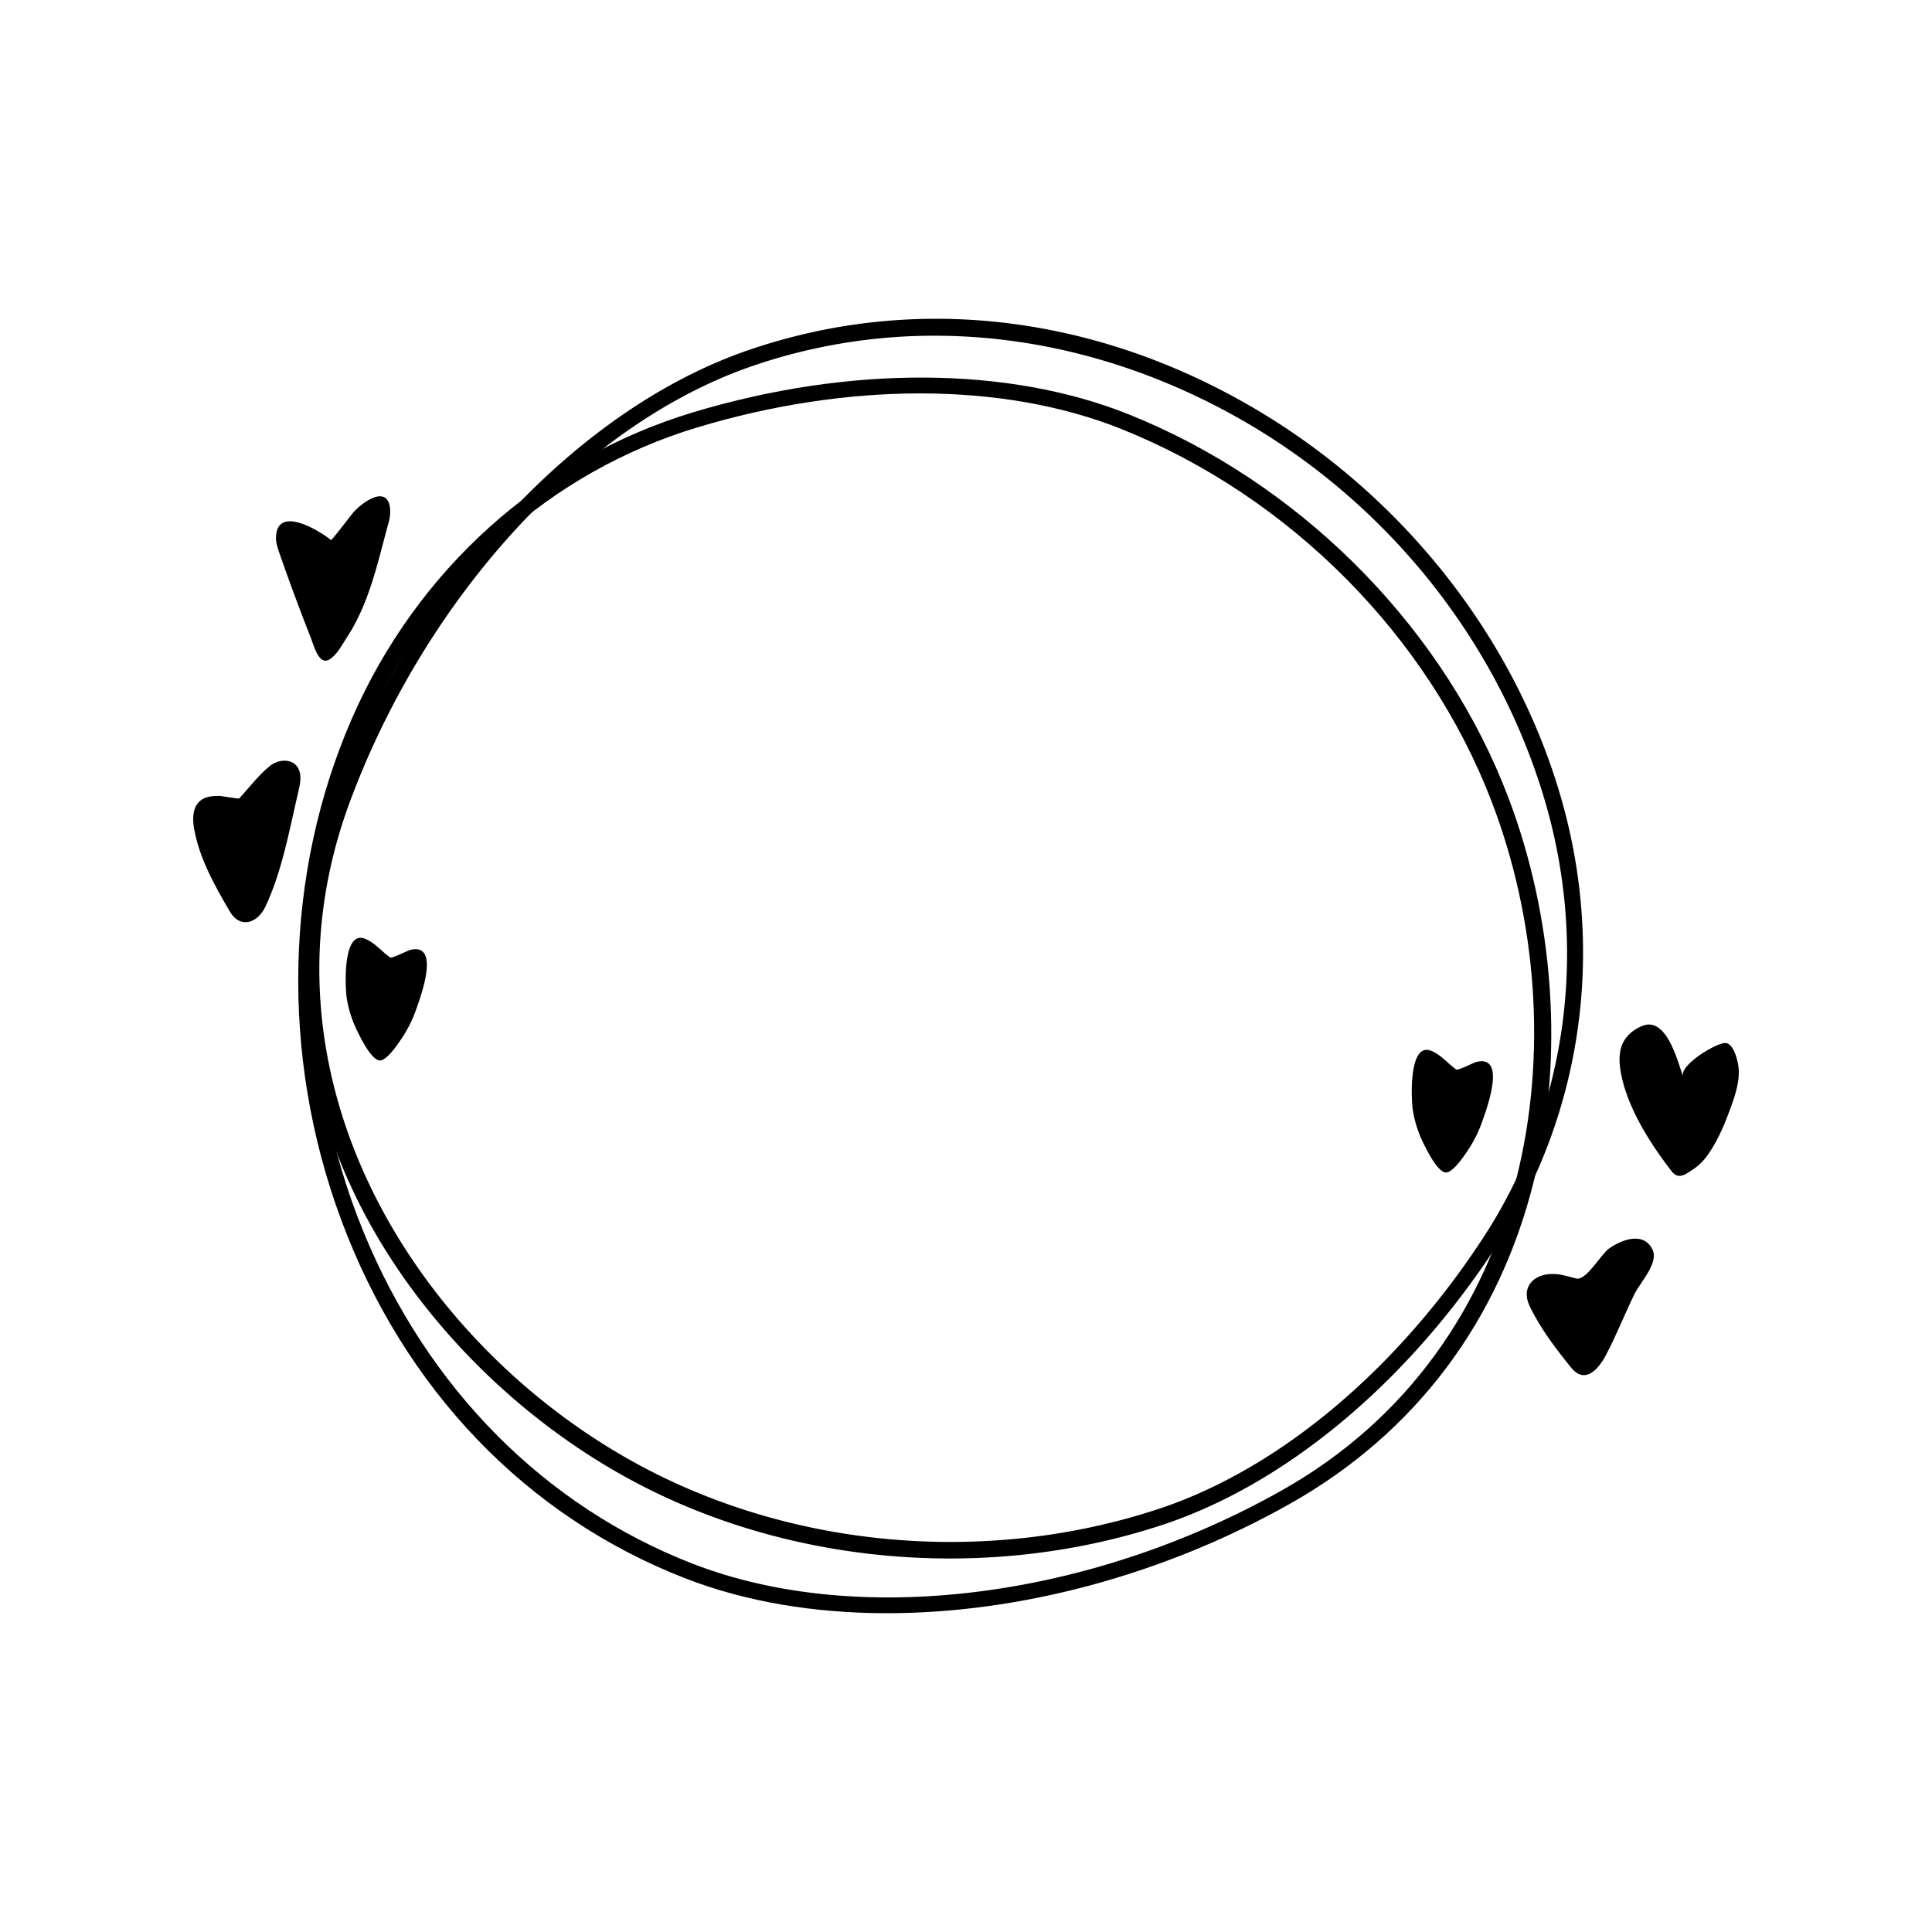
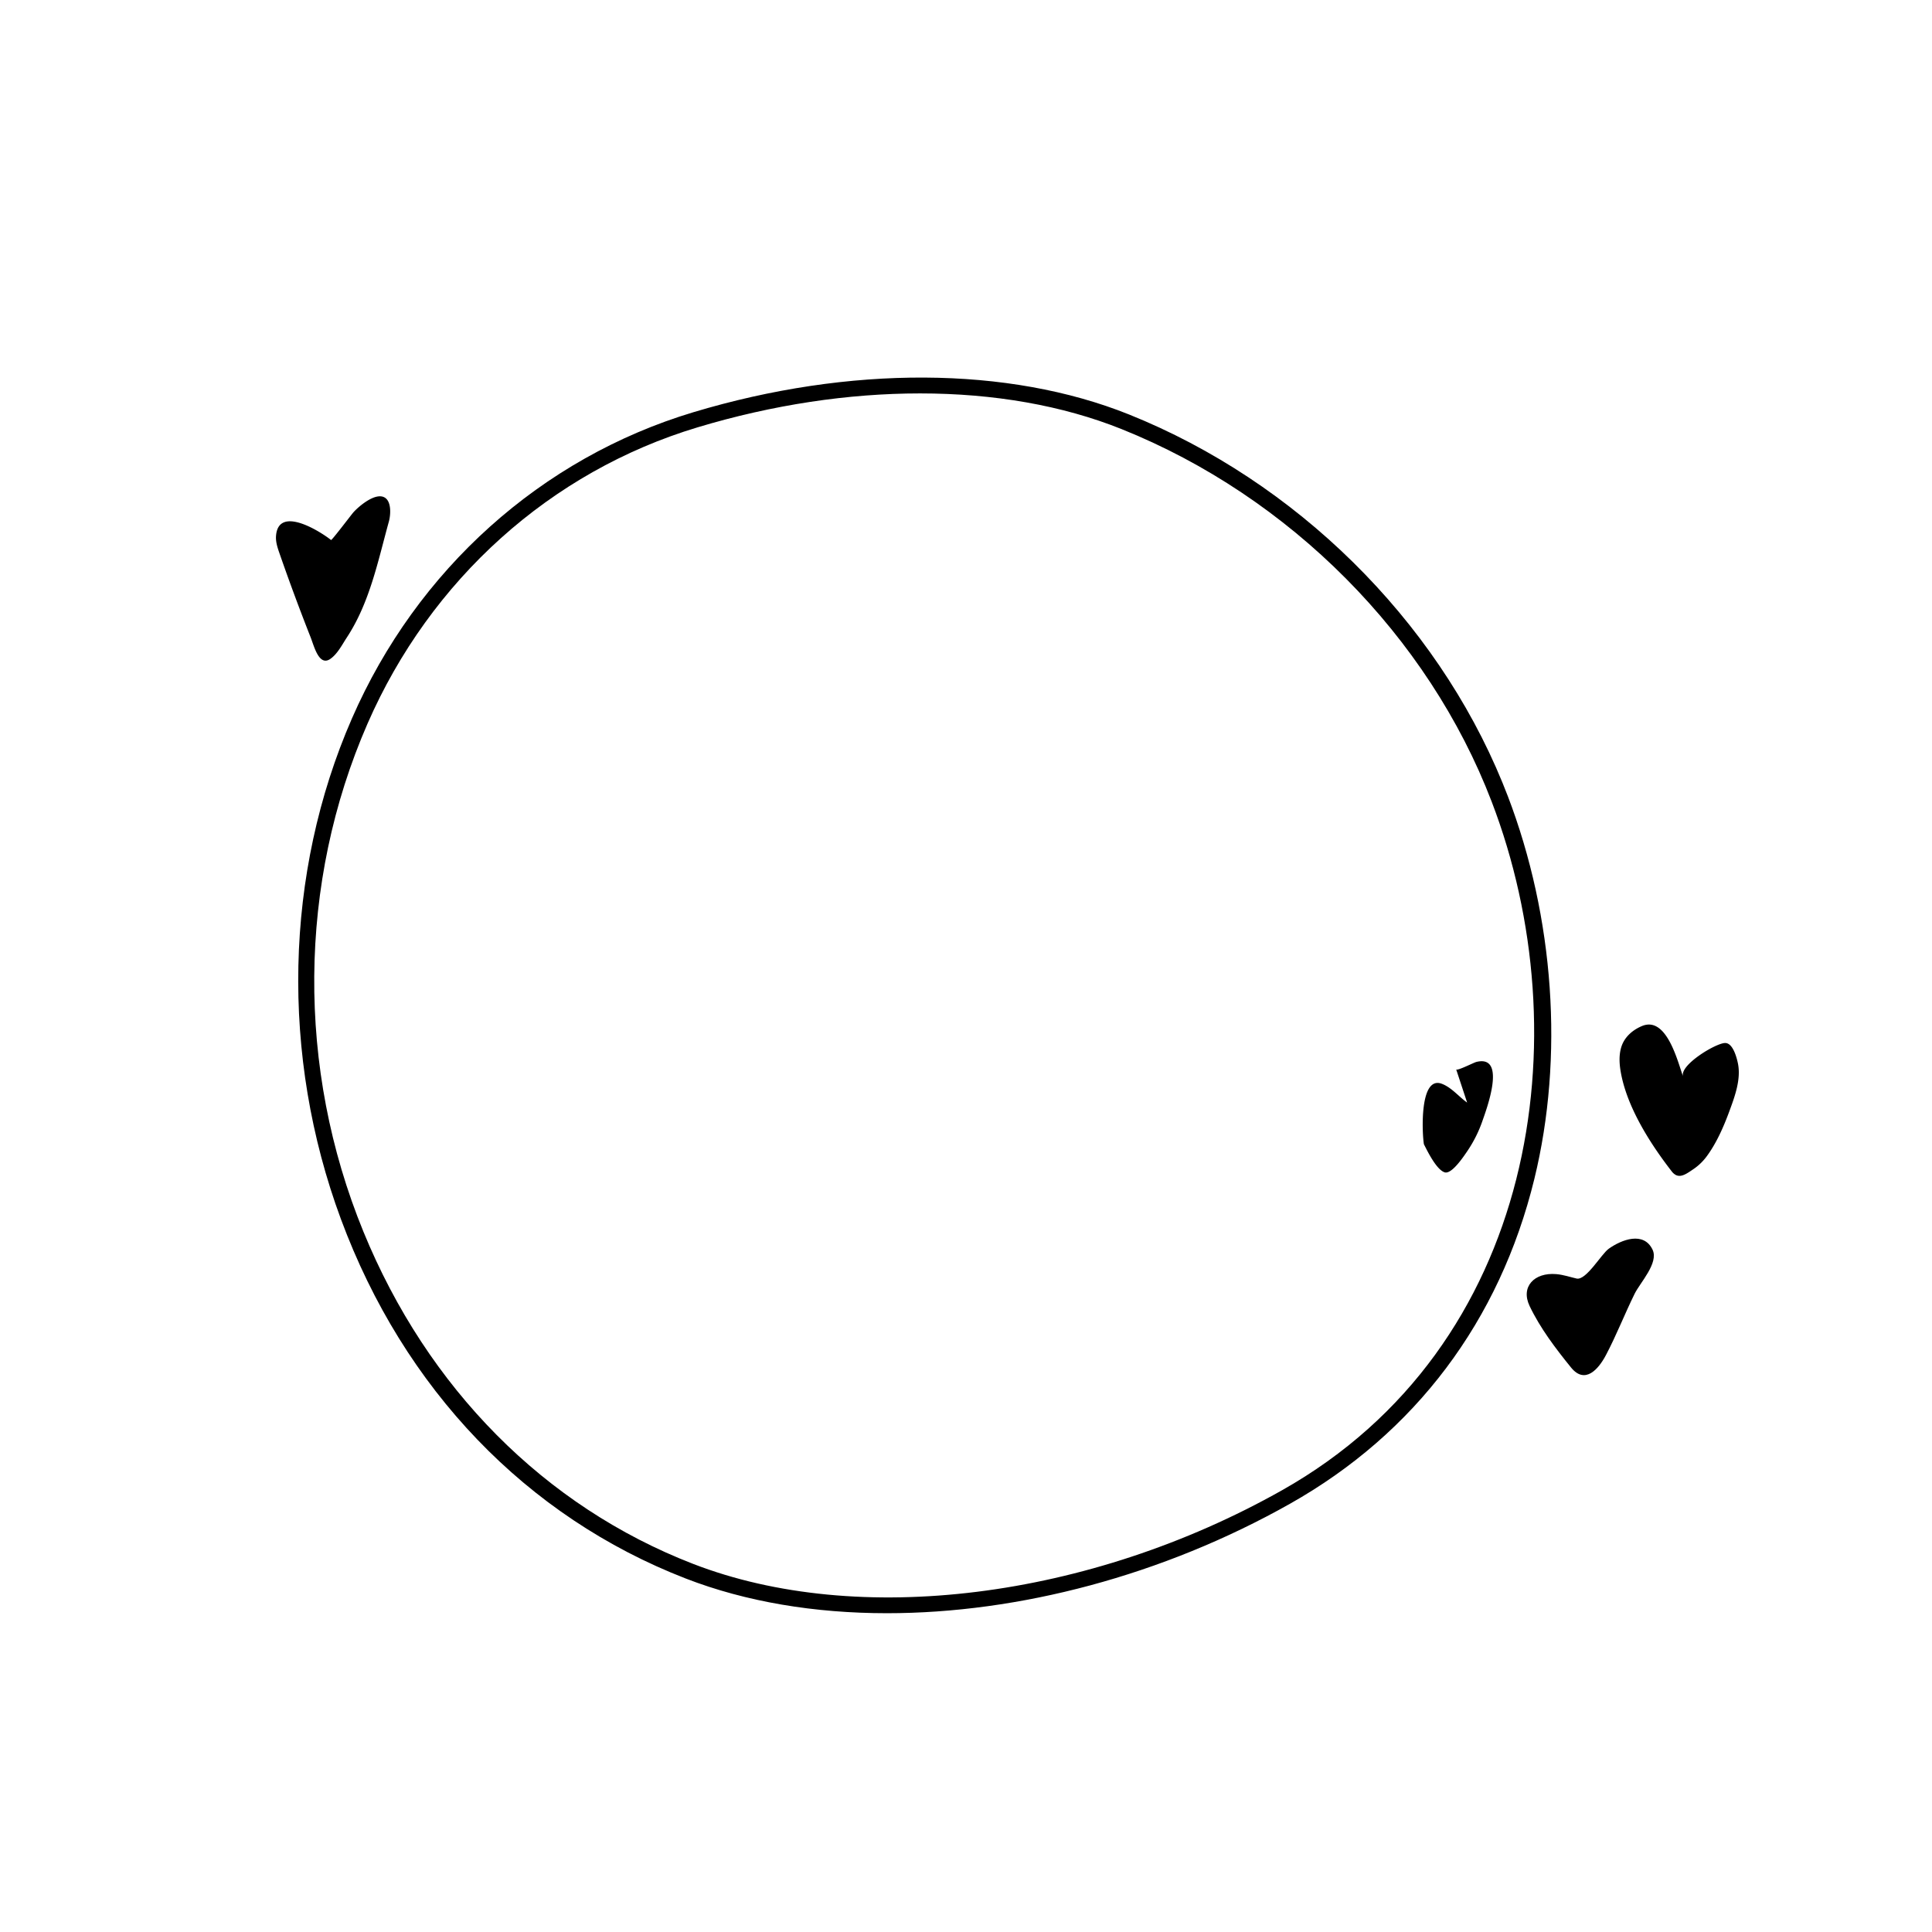
<svg xmlns="http://www.w3.org/2000/svg" data-bbox="20 33.001 160.001 133.998" viewBox="0 0 200 200" height="200" width="200" data-type="shape">
  <g>
-     <path d="M161.435 82.027c-5.009-16.748-16.896-31.453-32.613-40.343-16.354-9.249-34.578-11.183-51.318-5.448-17.832 6.11-34.632 24.24-42.802 46.188-5.183 13.925-4.356 28.441 2.394 41.982 5.788 11.61 15.902 22.013 27.749 28.542q.635.35 1.278.686c9.769 5.097 20.984 7.701 32.22 7.701 7.449 0 14.908-1.146 21.956-3.468 12.779-4.211 25.396-14.734 34.615-28.87 8.961-13.74 11.338-30.86 6.521-46.969Zm-7.866 46.06c-8.992 13.789-21.263 24.041-33.666 28.129-17.828 5.874-38.092 4.075-54.211-4.814-22.652-12.483-40.043-40.003-29.454-68.449 7.981-21.44 24.341-39.133 41.681-45.074a58 58 0 0 1 18.832-3.126c9.931 0 19.99 2.503 29.459 7.444 16.225 8.466 28.487 23.209 33.643 40.45 4.666 15.601 2.375 32.164-6.284 45.44" />
    <path d="M156.068 82.367q-.26-.676-.534-1.347c-6.938-16.938-21.393-31.187-38.666-38.117-12.487-5.009-28.927-5.093-45.105-.225-15.726 4.731-28.603 16.283-35.33 31.694-6.994 16.024-7.41 34.915-1.142 51.829 6.521 17.598 19.198 30.811 35.697 37.206 6.232 2.415 13.339 3.592 20.831 3.592 13.635 0 28.539-3.901 41.721-11.331 12.958-7.304 21.705-18.931 25.295-33.624 3.078-12.599 2.07-27.061-2.765-39.678Zm-23.362 71.909c-19.952 11.246-43.885 14.232-60.975 7.609-15.352-5.951-27.467-18.165-34.114-34.392-6.929-16.916-6.775-36.078.425-52.573 6.515-14.927 18.966-26.109 34.162-30.68 7.79-2.344 15.632-3.514 23.037-3.514 7.594 0 14.729 1.232 20.865 3.694 17.419 6.989 31.743 21.412 38.317 38.582 9.245 24.124 4.756 56.352-21.716 71.274Z" />
    <path d="M173.446 121.614a1.3 1.3 0 0 1-.391-.355c-2.252-2.9-4.691-6.734-5.294-10.397-.134-.814-.169-1.662.069-2.451.313-1.039 1.155-1.778 2.136-2.192 2.561-1.082 3.707 3.671 4.267 5.231-.421-1.174 3.383-3.472 4.353-3.479.806-.006 1.197 1.503 1.322 2.106.344 1.658-.336 3.47-.904 5.009-.583 1.58-1.318 3.253-2.324 4.616-.376.51-.844.965-1.371 1.322-.672.454-1.285.917-1.863.591Z" />
    <path d="M32.41 66.68c.344.966.861 2.179 1.79 1.527.743-.521 1.215-1.468 1.702-2.21 2.38-3.627 3.218-7.899 4.355-12.009.187-.676.292-2.084-.456-2.496-.955-.527-2.636.9-3.209 1.536-.213.237-2.247 2.933-2.323 2.873-1.177-.934-5.49-3.622-5.697-.388-.038.601.16 1.19.357 1.759a226 226 0 0 0 3.235 8.723c.072.183.152.425.245.685Z" />
-     <path d="M24.774 82.644c1.06-1.155 1.998-2.412 3.181-3.366 1.024-.825 2.75-.766 3.086.701.146.638 0 1.302-.149 1.938-.927 3.953-1.705 8.395-3.478 12.06-.842 1.639-2.589 2.154-3.625.38-1.554-2.66-3.177-5.54-3.702-8.611-.169-.99-.152-2.151.601-2.817.545-.482 1.285-.537 1.978-.54.306-.001 2.022.347 2.107.254Z" />
    <path d="M163.211 132.355c.989.215 2.552-2.536 3.331-3.09 1.326-.942 3.616-1.824 4.532.104.652 1.372-1.285 3.402-1.852 4.551-1.033 2.095-1.888 4.301-2.978 6.363-.776 1.468-2.167 3.063-3.61 1.282-1.611-1.986-3.2-4.081-4.291-6.37-.947-1.99.487-3.49 2.758-3.299.75.063 1.484.318 2.11.459" />
-     <path d="M40.385 99.118c.179.126 1.812-.716 2.091-.785 3.185-.776 1.025 4.949.621 6.114a13.3 13.3 0 0 1-1.498 3.022c-.417.618-1.68 2.537-2.418 2.291-.847-.282-1.765-2.168-2.14-2.906a12.2 12.2 0 0 1-1.132-3.426c-.182-1.045-.5-7.168 1.869-6.252 1.009.39 1.742 1.329 2.606 1.941Z" />
-     <path d="M150.747 110.715c.179.126 1.812-.716 2.091-.785 3.184-.776 1.025 4.949.621 6.114a13.3 13.3 0 0 1-1.498 3.022c-.417.618-1.68 2.537-2.418 2.291-.847-.282-1.765-2.167-2.14-2.906a12.2 12.2 0 0 1-1.132-3.426c-.182-1.045-.5-7.168 1.869-6.252 1.009.39 1.743 1.328 2.606 1.941Z" />
+     <path d="M150.747 110.715c.179.126 1.812-.716 2.091-.785 3.184-.776 1.025 4.949.621 6.114a13.3 13.3 0 0 1-1.498 3.022c-.417.618-1.68 2.537-2.418 2.291-.847-.282-1.765-2.167-2.14-2.906c-.182-1.045-.5-7.168 1.869-6.252 1.009.39 1.743 1.328 2.606 1.941Z" />
  </g>
</svg>